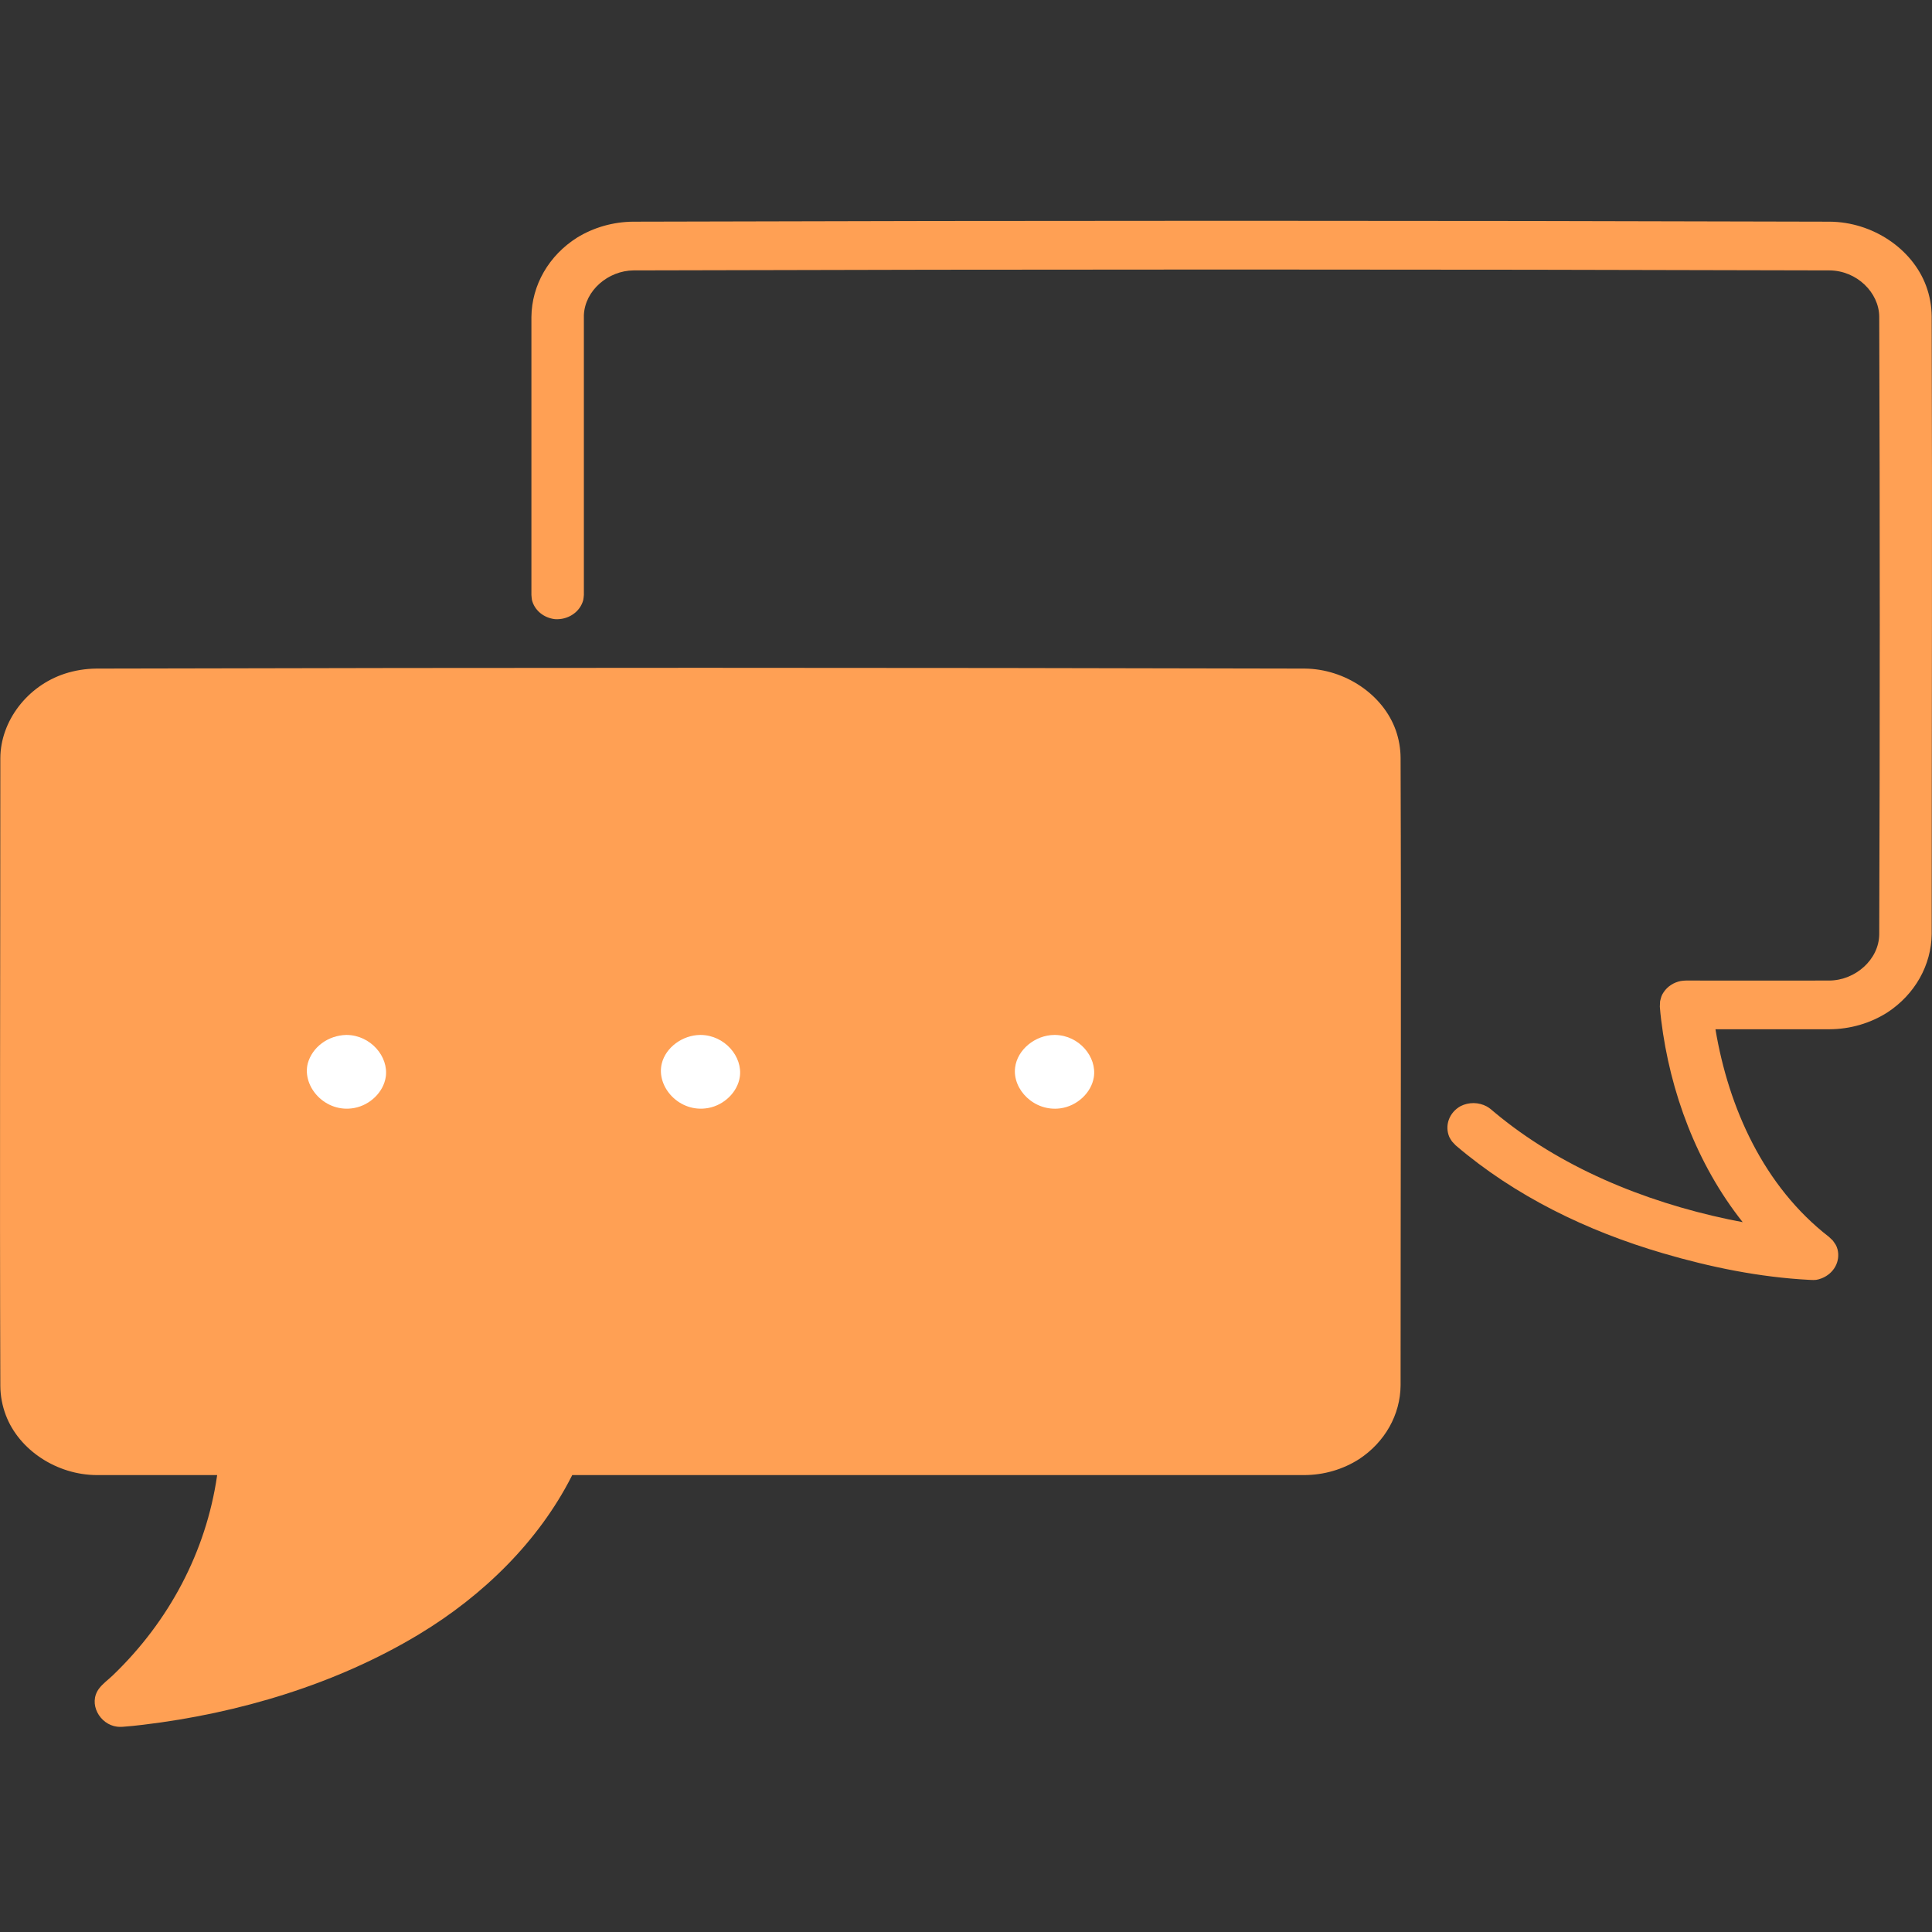
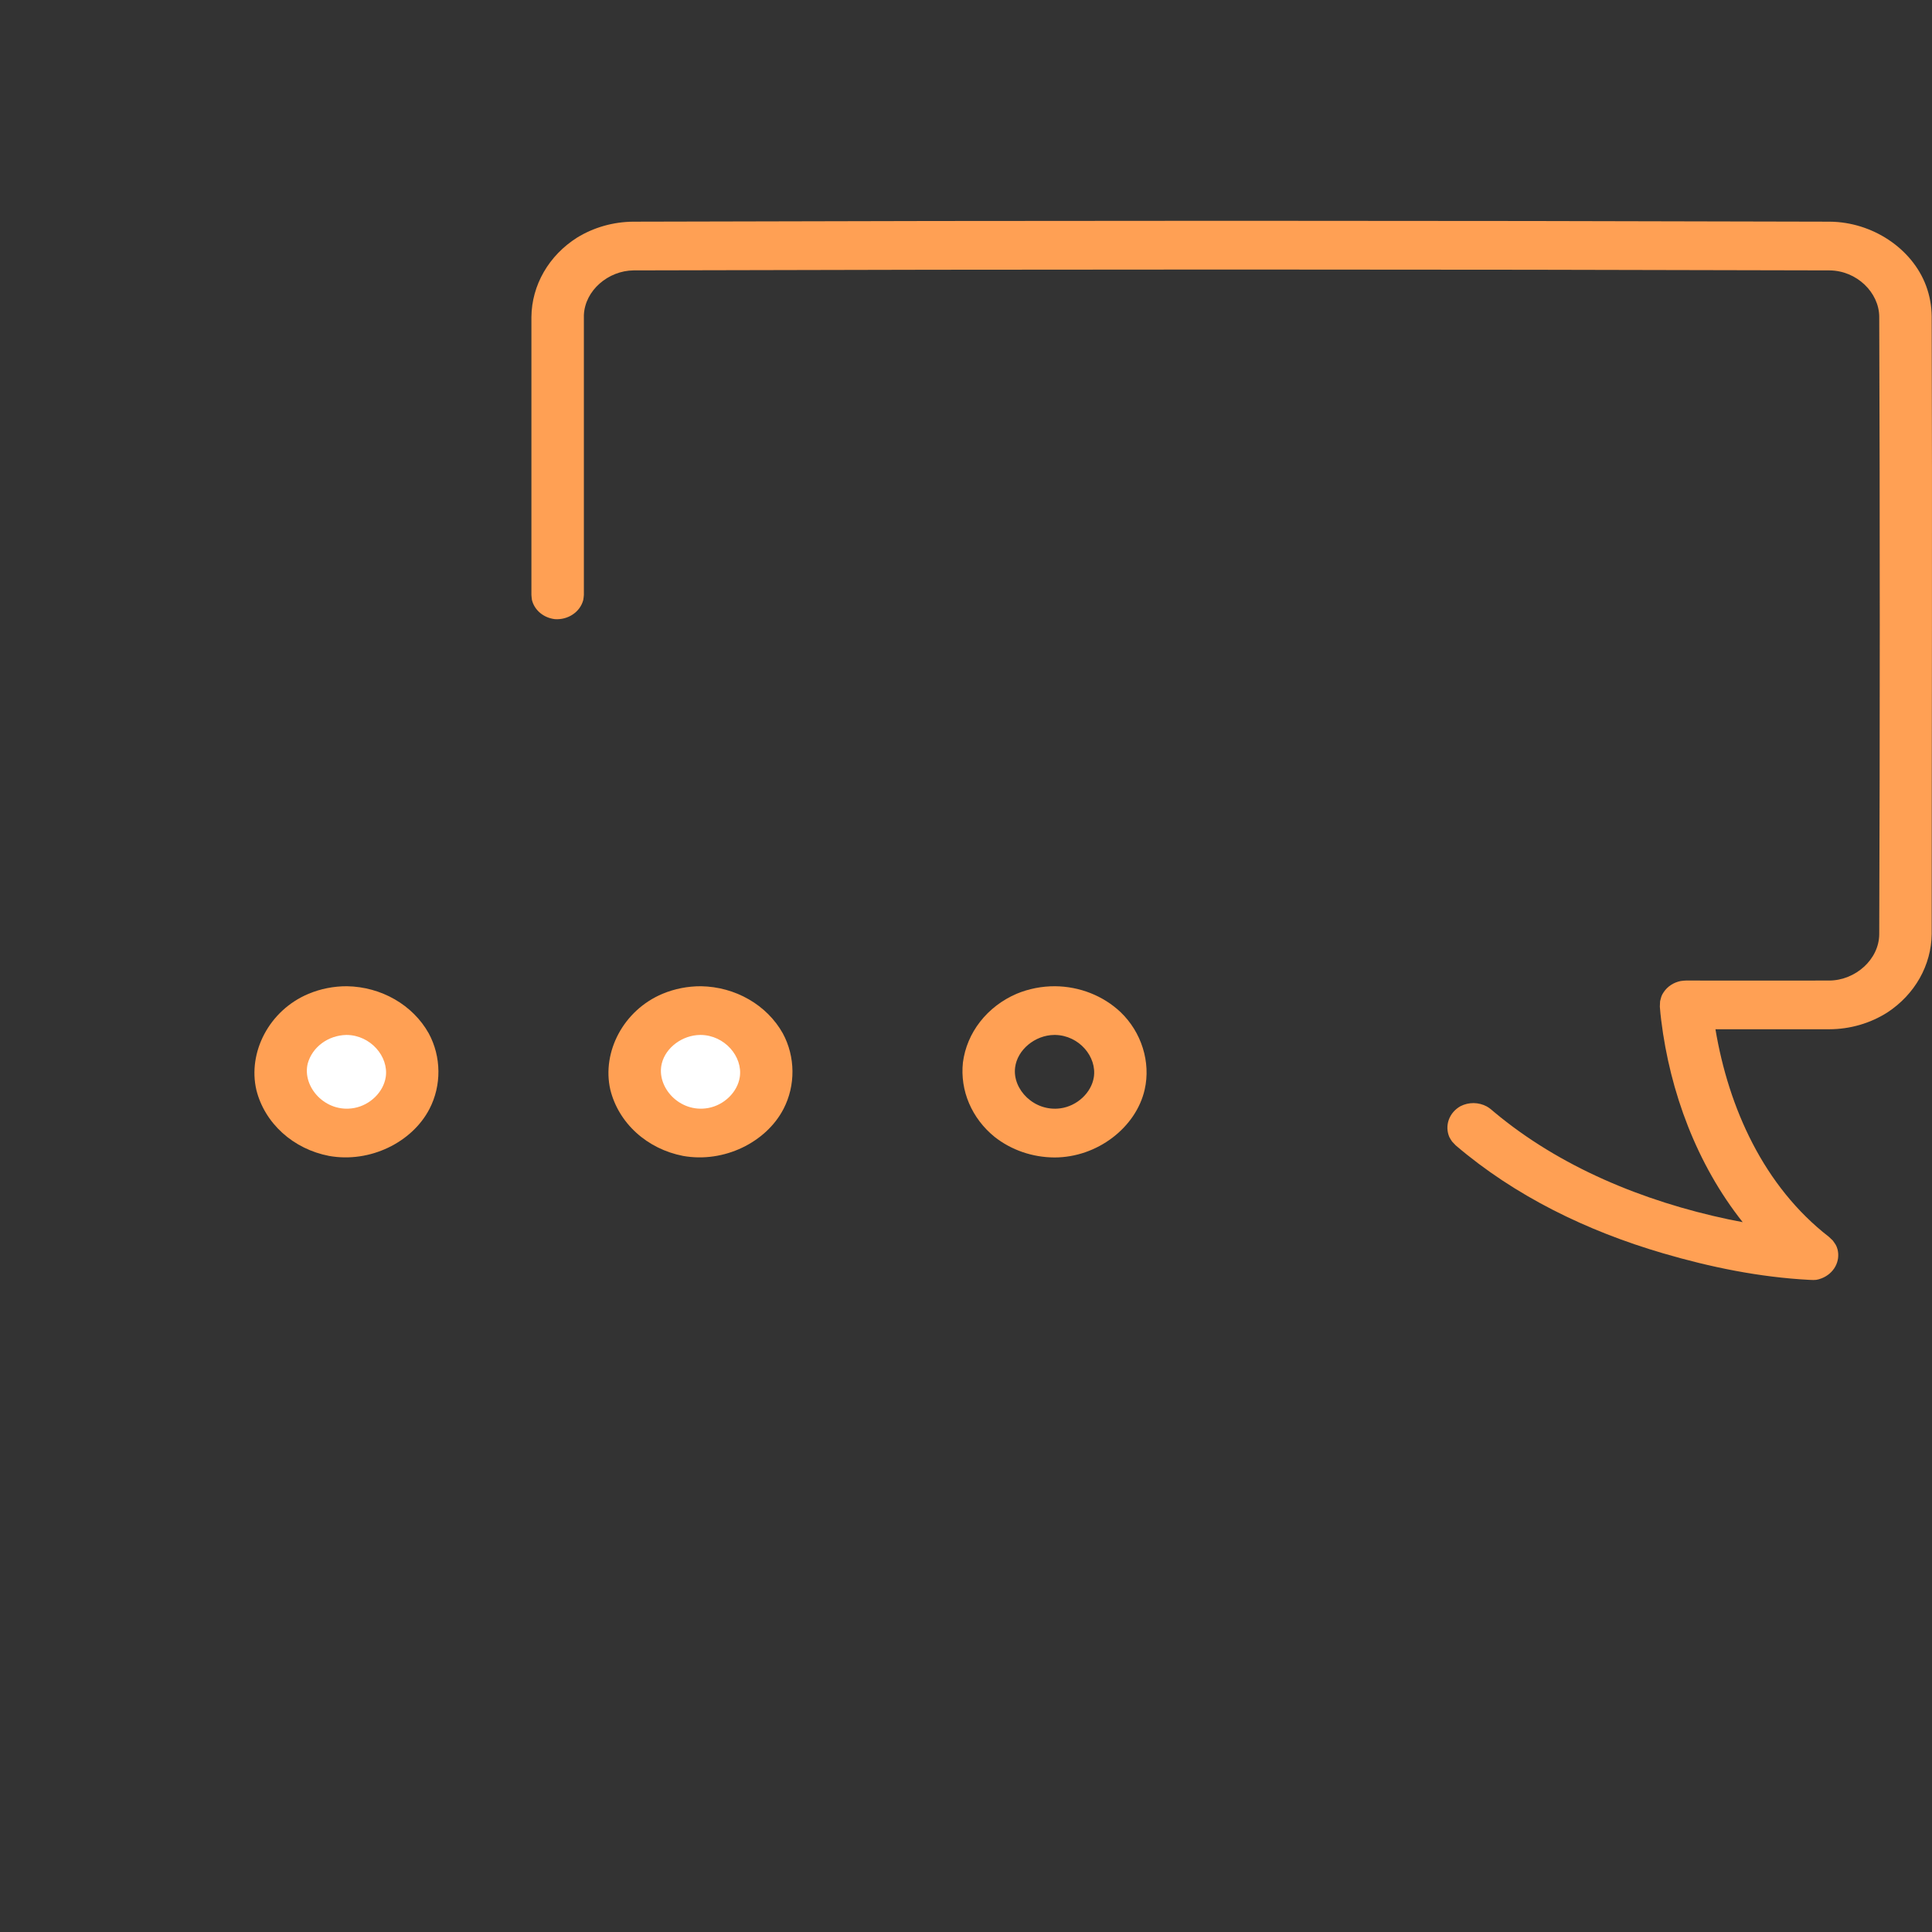
<svg xmlns="http://www.w3.org/2000/svg" width="70" height="70" viewBox="0 0 70 70" fill="none">
  <rect x="0" y="0" width="70" height="70" fill="#333333" stroke="none" />
-   <path fill-rule="evenodd" clip-rule="evenodd" d="M8.916 52.561H3.508C2.833 52.561 2.185 52.312 1.707 51.868C1.23 51.424 0.961 50.822 0.961 50.195V27.474C0.961 26.846 1.23 26.244 1.707 25.8C2.185 25.357 2.833 25.107 3.508 25.107H47.251C47.926 25.107 48.574 25.357 49.052 25.8C49.529 26.244 49.797 26.846 49.797 27.474V50.197C49.797 50.825 49.529 51.426 49.052 51.87C48.574 52.314 47.926 52.563 47.251 52.563H20.114C16.419 60.906 4.368 61.684 4.368 61.684C7.715 58.71 8.731 55.257 8.916 52.561Z" fill="#FFA054" />
-   <path fill-rule="evenodd" clip-rule="evenodd" d="M47.273 24.224C48.726 24.236 50.118 25.161 50.576 26.471C50.686 26.787 50.743 27.119 50.746 27.453C50.772 35.034 50.746 42.615 50.746 50.198C50.741 50.721 50.602 51.236 50.341 51.7C50.08 52.163 49.704 52.563 49.244 52.866C48.658 53.241 47.964 53.444 47.252 53.445H20.733L20.698 53.514C19.515 55.828 17.535 57.795 15.178 59.216C12.184 61.022 8.653 62.077 5.183 62.492C4.937 62.521 4.693 62.548 4.447 62.565C4.447 62.565 4.326 62.572 4.243 62.561C3.611 62.484 3.187 61.723 3.585 61.185C3.721 61.001 3.916 60.865 4.086 60.702C6.14 58.732 7.463 56.205 7.862 53.487L7.868 53.445H3.507C2.068 53.44 0.692 52.548 0.21 51.272C0.082 50.933 0.015 50.577 0.012 50.217C-0.014 42.636 0.012 35.053 0.012 27.472C0.017 26.138 0.977 24.856 2.35 24.408C2.714 24.29 3.099 24.228 3.486 24.224C18.082 24.187 32.678 24.187 47.273 24.224ZM3.509 25.991C2.684 25.992 1.92 26.648 1.911 27.463C1.886 35.045 1.886 42.626 1.911 50.206C1.92 50.976 2.639 51.677 3.509 51.679H8.916C9.086 51.696 9.134 51.687 9.292 51.751C9.589 51.87 9.812 52.138 9.856 52.44C9.886 52.633 9.85 52.828 9.83 53.024C9.573 55.692 8.549 58.28 6.835 60.424L6.824 60.439C9.009 60.004 11.128 59.338 13.129 58.302C15.682 56.982 17.924 55.006 19.121 52.473C19.16 52.391 19.199 52.308 19.235 52.225L19.323 52.072C19.397 51.979 19.485 51.897 19.585 51.828C19.746 51.738 19.927 51.687 20.114 51.679C29.162 51.679 38.212 51.703 47.261 51.679C48.086 51.672 48.839 51.011 48.846 50.206C48.872 42.625 48.872 35.044 48.846 27.463C48.838 27.147 48.723 26.841 48.519 26.588C48.314 26.335 48.03 26.147 47.706 26.051C47.558 26.011 47.404 25.99 47.25 25.991H3.509Z" fill="#FFA054" />
  <path fill-rule="evenodd" clip-rule="evenodd" d="M12.551 36.615C12.871 36.605 13.191 36.656 13.49 36.763C13.789 36.87 14.062 37.032 14.292 37.239C14.522 37.446 14.705 37.694 14.83 37.969C14.956 38.243 15.02 38.538 15.02 38.836C15.02 39.134 14.955 39.428 14.83 39.703C14.705 39.977 14.521 40.225 14.291 40.432C14.06 40.639 13.788 40.801 13.489 40.908C13.189 41.015 12.87 41.065 12.55 41.055C11.93 41.036 11.342 40.794 10.911 40.379C10.479 39.965 10.238 39.411 10.238 38.835C10.239 38.258 10.48 37.704 10.911 37.29C11.343 36.876 11.931 36.634 12.551 36.615Z" fill="white" />
  <path fill-rule="evenodd" clip-rule="evenodd" d="M12.573 35.733C13.186 35.744 13.784 35.909 14.305 36.209C14.825 36.509 15.25 36.934 15.533 37.439C15.992 38.284 16.003 39.327 15.56 40.179C14.933 41.389 13.405 42.147 11.921 41.881C11.283 41.758 10.697 41.468 10.231 41.046C9.765 40.623 9.438 40.086 9.29 39.497C8.97 38.135 9.746 36.608 11.178 36.008C11.616 35.825 12.092 35.731 12.573 35.733ZM12.542 37.498C12.22 37.507 11.911 37.612 11.66 37.799C11.409 37.986 11.23 38.243 11.15 38.532C10.939 39.38 11.792 40.337 12.833 40.145C13.411 40.039 13.893 39.568 13.976 39.023C14.088 38.281 13.425 37.505 12.56 37.498H12.542Z" fill="#FFA054" />
-   <path fill-rule="evenodd" clip-rule="evenodd" d="M25.379 36.615C25.996 36.638 26.579 36.882 27.006 37.295C27.434 37.709 27.673 38.261 27.673 38.834C27.673 39.408 27.434 39.959 27.006 40.373C26.579 40.786 25.996 41.03 25.379 41.054C24.762 41.03 24.179 40.786 23.751 40.373C23.323 39.959 23.085 39.408 23.085 38.834C23.085 38.261 23.323 37.709 23.751 37.295C24.179 36.882 24.762 36.638 25.379 36.615Z" fill="white" />
+   <path fill-rule="evenodd" clip-rule="evenodd" d="M25.379 36.615C25.996 36.638 26.579 36.882 27.006 37.295C27.434 37.709 27.673 38.261 27.673 38.834C26.579 40.786 25.996 41.03 25.379 41.054C24.762 41.03 24.179 40.786 23.751 40.373C23.323 39.959 23.085 39.408 23.085 38.834C23.085 38.261 23.323 37.709 23.751 37.295C24.179 36.882 24.762 36.638 25.379 36.615Z" fill="white" />
  <path fill-rule="evenodd" clip-rule="evenodd" d="M25.401 35.733C26.014 35.744 26.612 35.908 27.133 36.209C27.654 36.509 28.078 36.934 28.362 37.439C28.82 38.284 28.83 39.327 28.388 40.179C27.76 41.389 26.232 42.147 24.748 41.881C24.108 41.757 23.518 41.465 23.051 41.039C22.583 40.613 22.258 40.071 22.112 39.478C21.803 38.117 22.584 36.604 24.005 36.007C24.444 35.824 24.92 35.731 25.401 35.733ZM25.37 37.498C24.729 37.504 24.122 37.948 23.978 38.532C23.766 39.38 24.62 40.337 25.661 40.145C26.239 40.039 26.722 39.568 26.804 39.023C26.916 38.281 26.253 37.505 25.388 37.498H25.37Z" fill="#FFA054" />
-   <path fill-rule="evenodd" clip-rule="evenodd" d="M38.208 36.615C38.528 36.605 38.847 36.656 39.147 36.763C39.446 36.87 39.718 37.032 39.949 37.24C40.179 37.447 40.362 37.695 40.487 37.969C40.612 38.244 40.676 38.538 40.676 38.836C40.676 39.134 40.611 39.429 40.486 39.703C40.361 39.977 40.177 40.225 39.947 40.432C39.716 40.639 39.443 40.801 39.144 40.908C38.845 41.015 38.526 41.065 38.205 41.055C37.585 41.036 36.998 40.794 36.566 40.379C36.135 39.965 35.894 39.411 35.894 38.835C35.894 38.258 36.136 37.704 36.567 37.29C36.999 36.876 37.588 36.634 38.208 36.615Z" fill="white" />
  <path fill-rule="evenodd" clip-rule="evenodd" d="M38.229 35.733C39.12 35.742 39.97 36.078 40.596 36.667C41.36 37.395 41.7 38.484 41.474 39.477C41.163 40.85 39.757 41.937 38.207 41.937C37.411 41.934 36.643 41.67 36.037 41.192C35.628 40.861 35.311 40.443 35.111 39.975C34.911 39.507 34.835 39.001 34.888 38.499C34.957 37.964 35.171 37.454 35.512 37.018C35.852 36.582 36.307 36.233 36.833 36.007C37.272 35.824 37.748 35.731 38.229 35.733ZM38.198 37.498C37.504 37.504 36.858 38.032 36.779 38.681C36.68 39.475 37.471 40.286 38.419 40.157C39.024 40.075 39.541 39.594 39.631 39.031C39.748 38.293 39.102 37.516 38.235 37.498H38.198ZM66.299 8.032C67.833 8.044 69.28 8.997 69.786 10.356C69.917 10.709 69.985 11.084 69.989 11.46C70.014 18.921 69.989 26.381 69.989 33.842C69.982 34.399 69.834 34.946 69.556 35.439C69.278 35.932 68.878 36.357 68.389 36.679C67.767 37.077 67.03 37.291 66.275 37.292H62.154C62.631 40.138 63.901 42.981 66.267 44.815L66.405 44.946C66.499 45.081 66.535 45.113 66.579 45.272C66.63 45.481 66.601 45.7 66.496 45.891C66.391 46.081 66.217 46.231 66.005 46.315C65.826 46.38 65.784 46.383 65.562 46.372C63.756 46.278 61.971 45.913 60.248 45.407C57.486 44.598 54.887 43.331 52.742 41.498L52.611 41.359C52.578 41.306 52.539 41.256 52.513 41.199C52.426 40.998 52.419 40.775 52.493 40.57C52.567 40.364 52.718 40.19 52.917 40.079C53.063 40.004 53.227 39.966 53.393 39.967C53.56 39.969 53.723 40.011 53.867 40.088C53.971 40.145 54.057 40.223 54.141 40.295C56.499 42.267 59.524 43.525 62.635 44.181C62.797 44.215 62.959 44.246 63.122 44.277L63.141 44.281C61.474 42.18 60.508 39.561 60.188 36.962C60.168 36.802 60.152 36.642 60.14 36.481V36.458L60.148 36.279C60.189 36.126 60.188 36.081 60.28 35.945C60.349 35.843 60.438 35.755 60.544 35.686C60.65 35.617 60.77 35.569 60.896 35.544C60.959 35.532 61.023 35.532 61.088 35.527C62.82 35.527 64.554 35.532 66.285 35.527C67.222 35.519 68.079 34.767 68.088 33.853C68.114 26.392 68.114 18.932 68.088 11.471C68.08 10.605 67.282 9.805 66.285 9.797C51.842 9.755 37.399 9.755 22.956 9.797C22.04 9.805 21.193 10.52 21.155 11.417V21.555C21.147 21.615 21.147 21.678 21.133 21.738C21.078 21.949 20.945 22.134 20.756 22.261C20.568 22.389 20.337 22.449 20.105 22.433C19.906 22.41 19.72 22.332 19.571 22.208C19.422 22.084 19.318 21.92 19.273 21.738C19.261 21.678 19.261 21.615 19.254 21.555V11.481C19.26 10.914 19.414 10.356 19.702 9.856C19.99 9.356 20.405 8.928 20.909 8.609C21.513 8.238 22.22 8.037 22.944 8.032C37.396 7.989 51.847 7.989 66.299 8.032Z" fill="#FFA054" />
</svg>